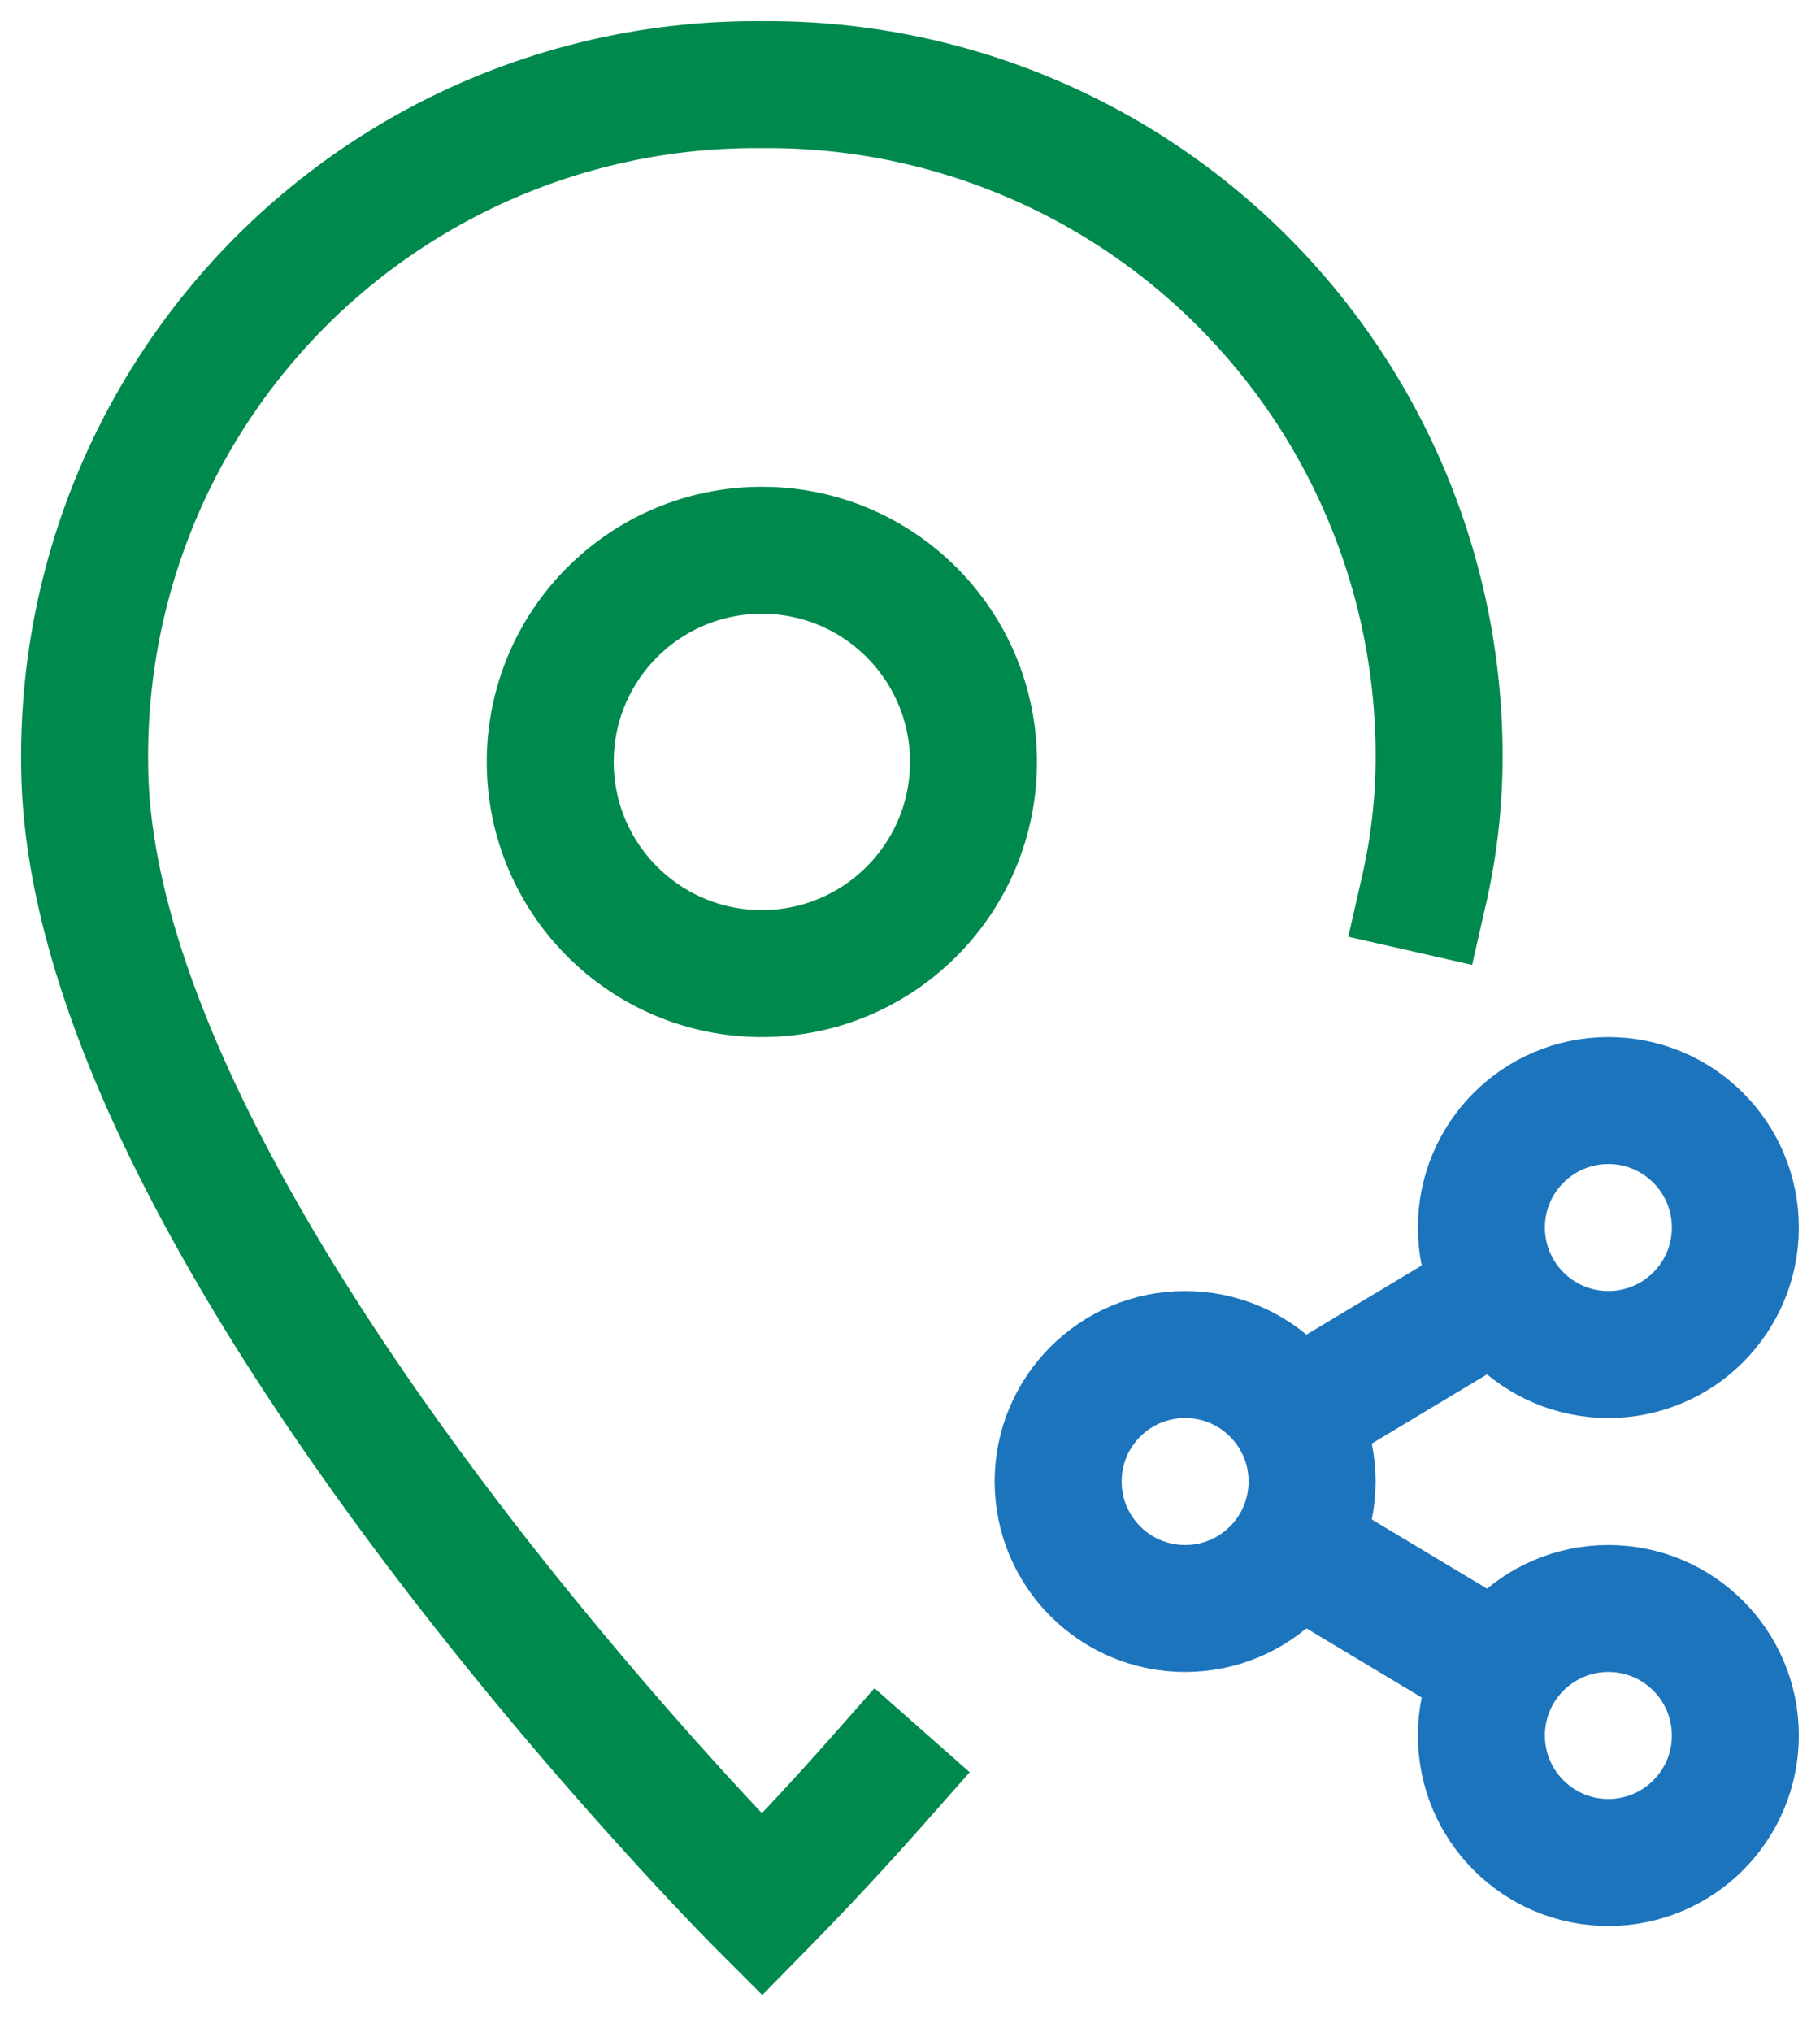
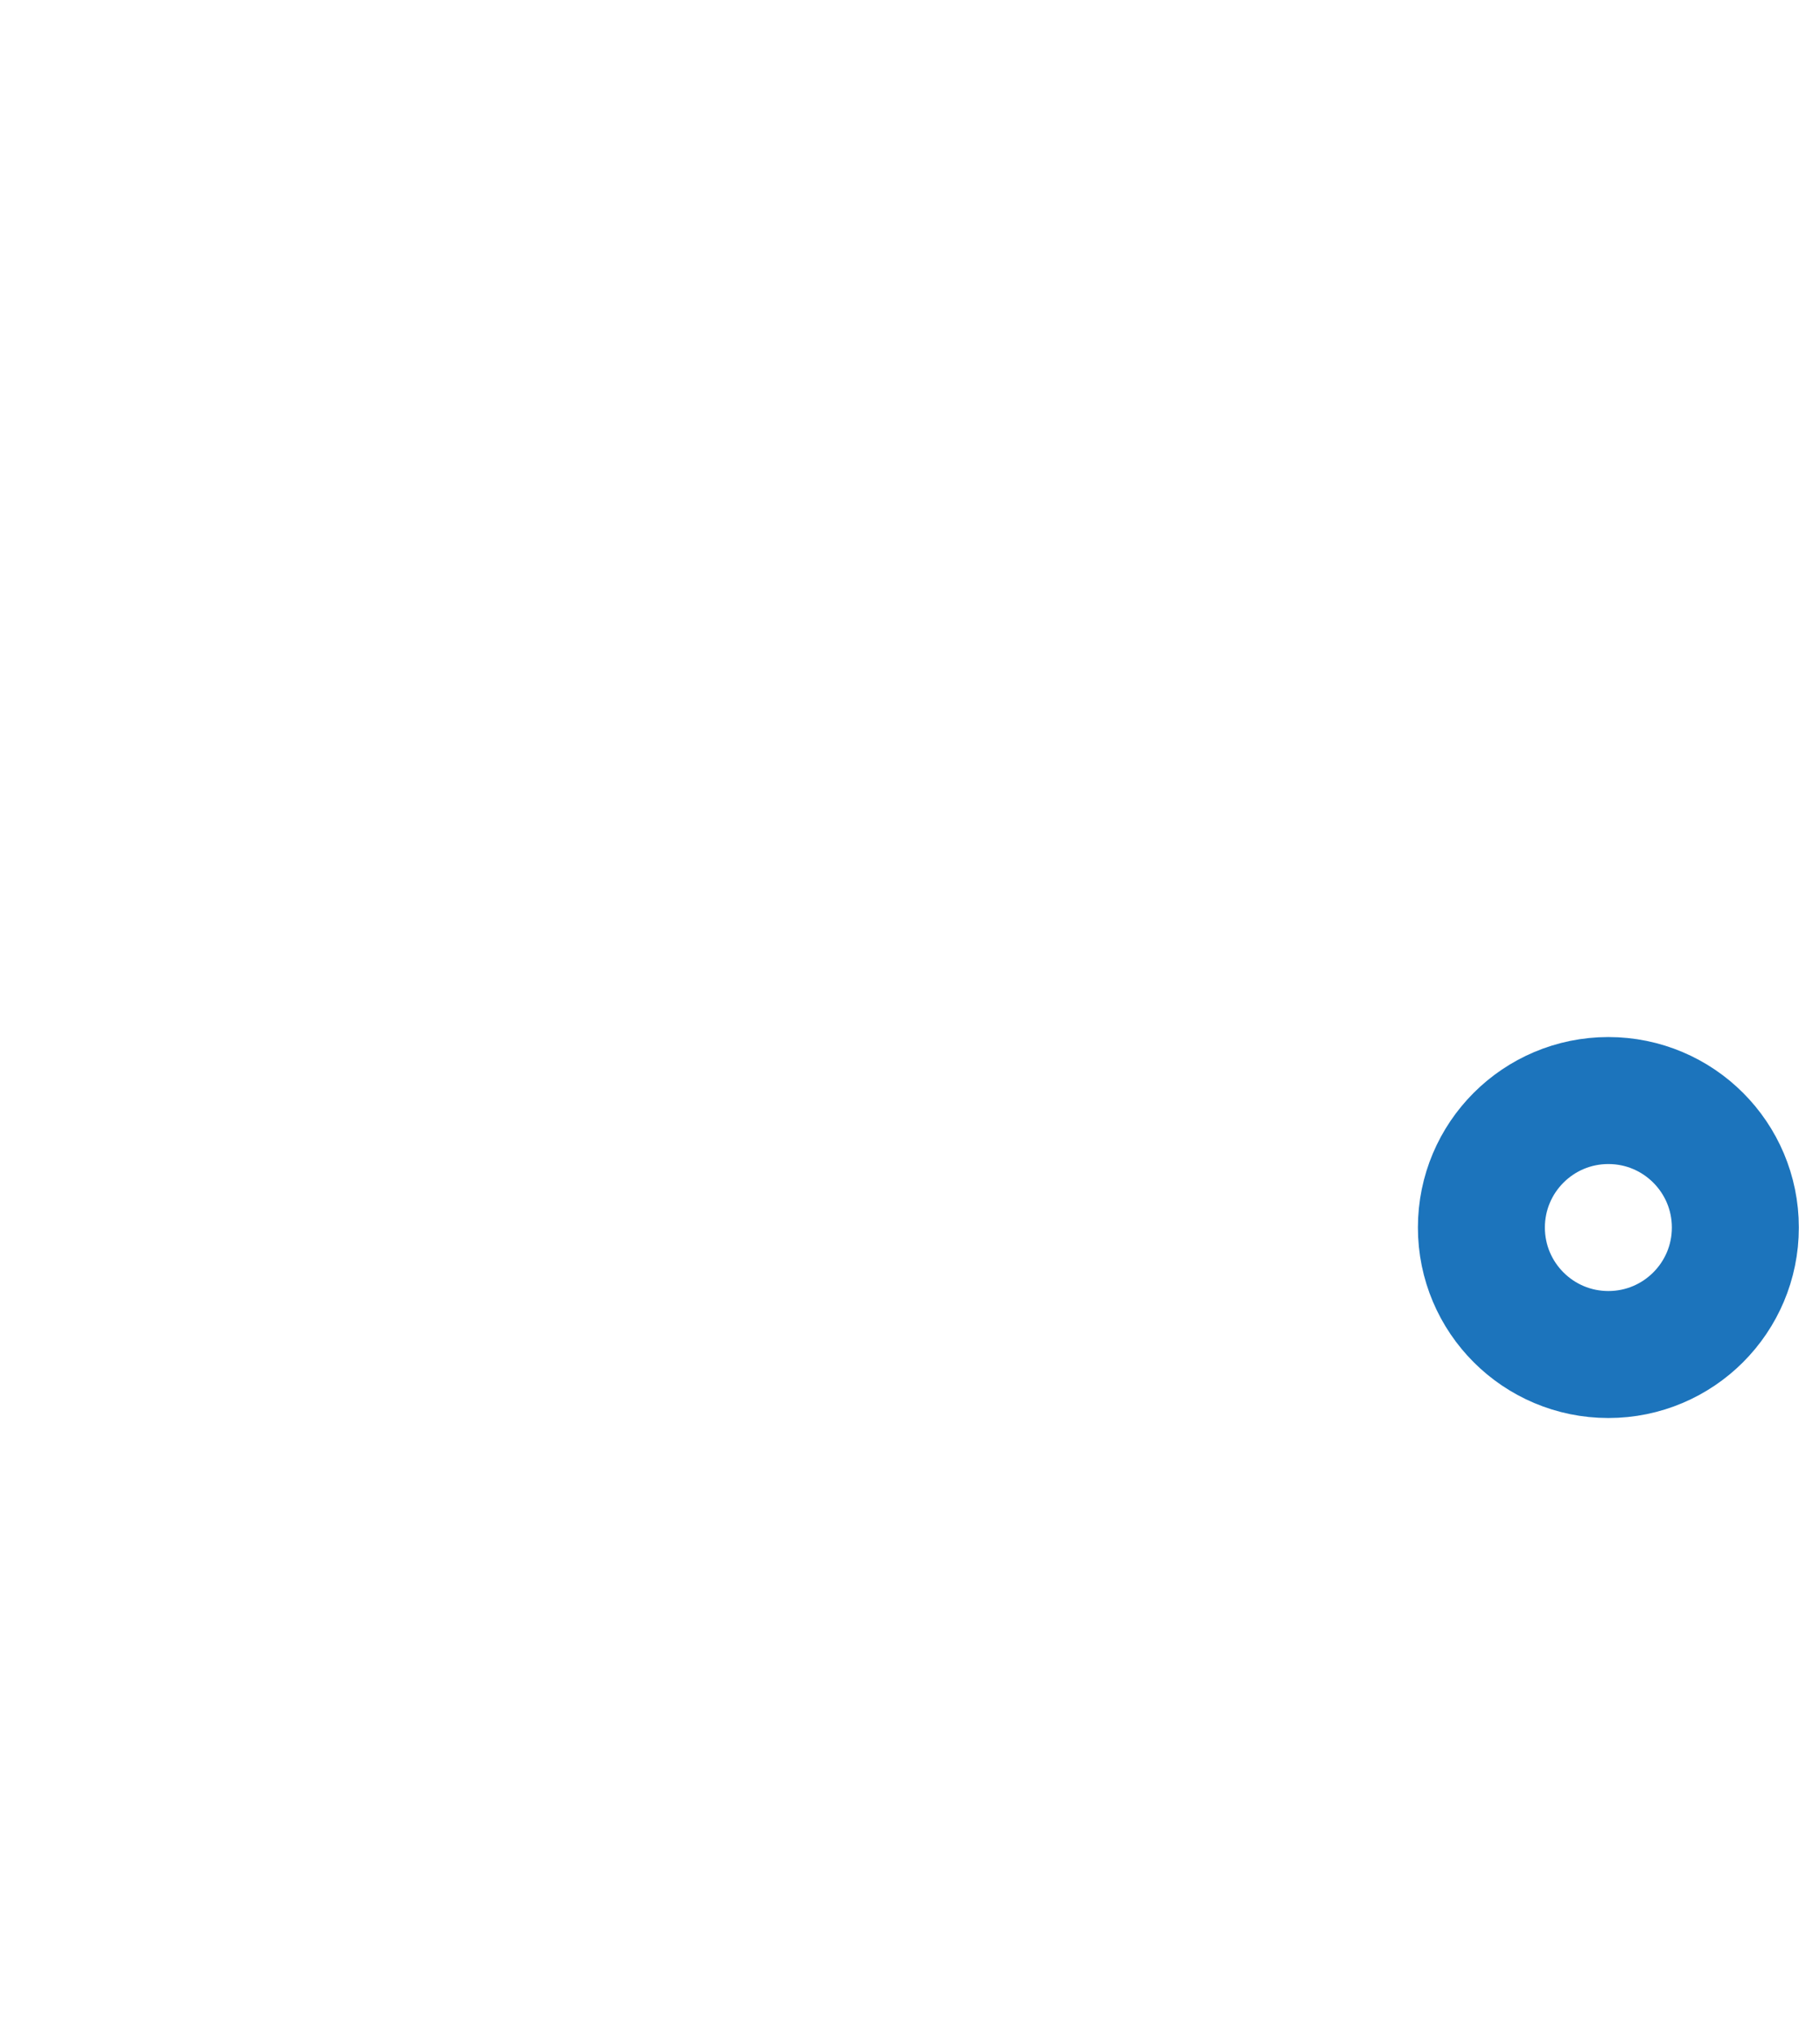
<svg xmlns="http://www.w3.org/2000/svg" width="43" height="48" viewBox="0 0 43 48">
  <g fill="none" fill-rule="evenodd" stroke-width="3" transform="translate(1 1)">
-     <path stroke="#00894D" stroke-linecap="square" d="M19.793 41A77.496 77.496 0 0 1 17 44S1 28 1 17A15.854 15.854 0 0 1 17 1a15.854 15.854 0 0 1 16 16 14.033 14.033 0 0 1-.349 3" />
-     <circle cx="17" cy="17" r="5" stroke="#00894D" stroke-linecap="square" />
-     <path stroke="#1C74BC" d="M29.572 35.543l4.856 2.914M29.572 32.457l4.856-2.914" />
-     <circle cx="27" cy="34" r="3" stroke="#1C74BC" stroke-linecap="square" />
    <circle cx="37" cy="28" r="3" stroke="#1C74BC" stroke-linecap="square" />
-     <circle cx="37" cy="40" r="3" stroke="#1C74BC" stroke-linecap="square" />
  </g>
</svg>